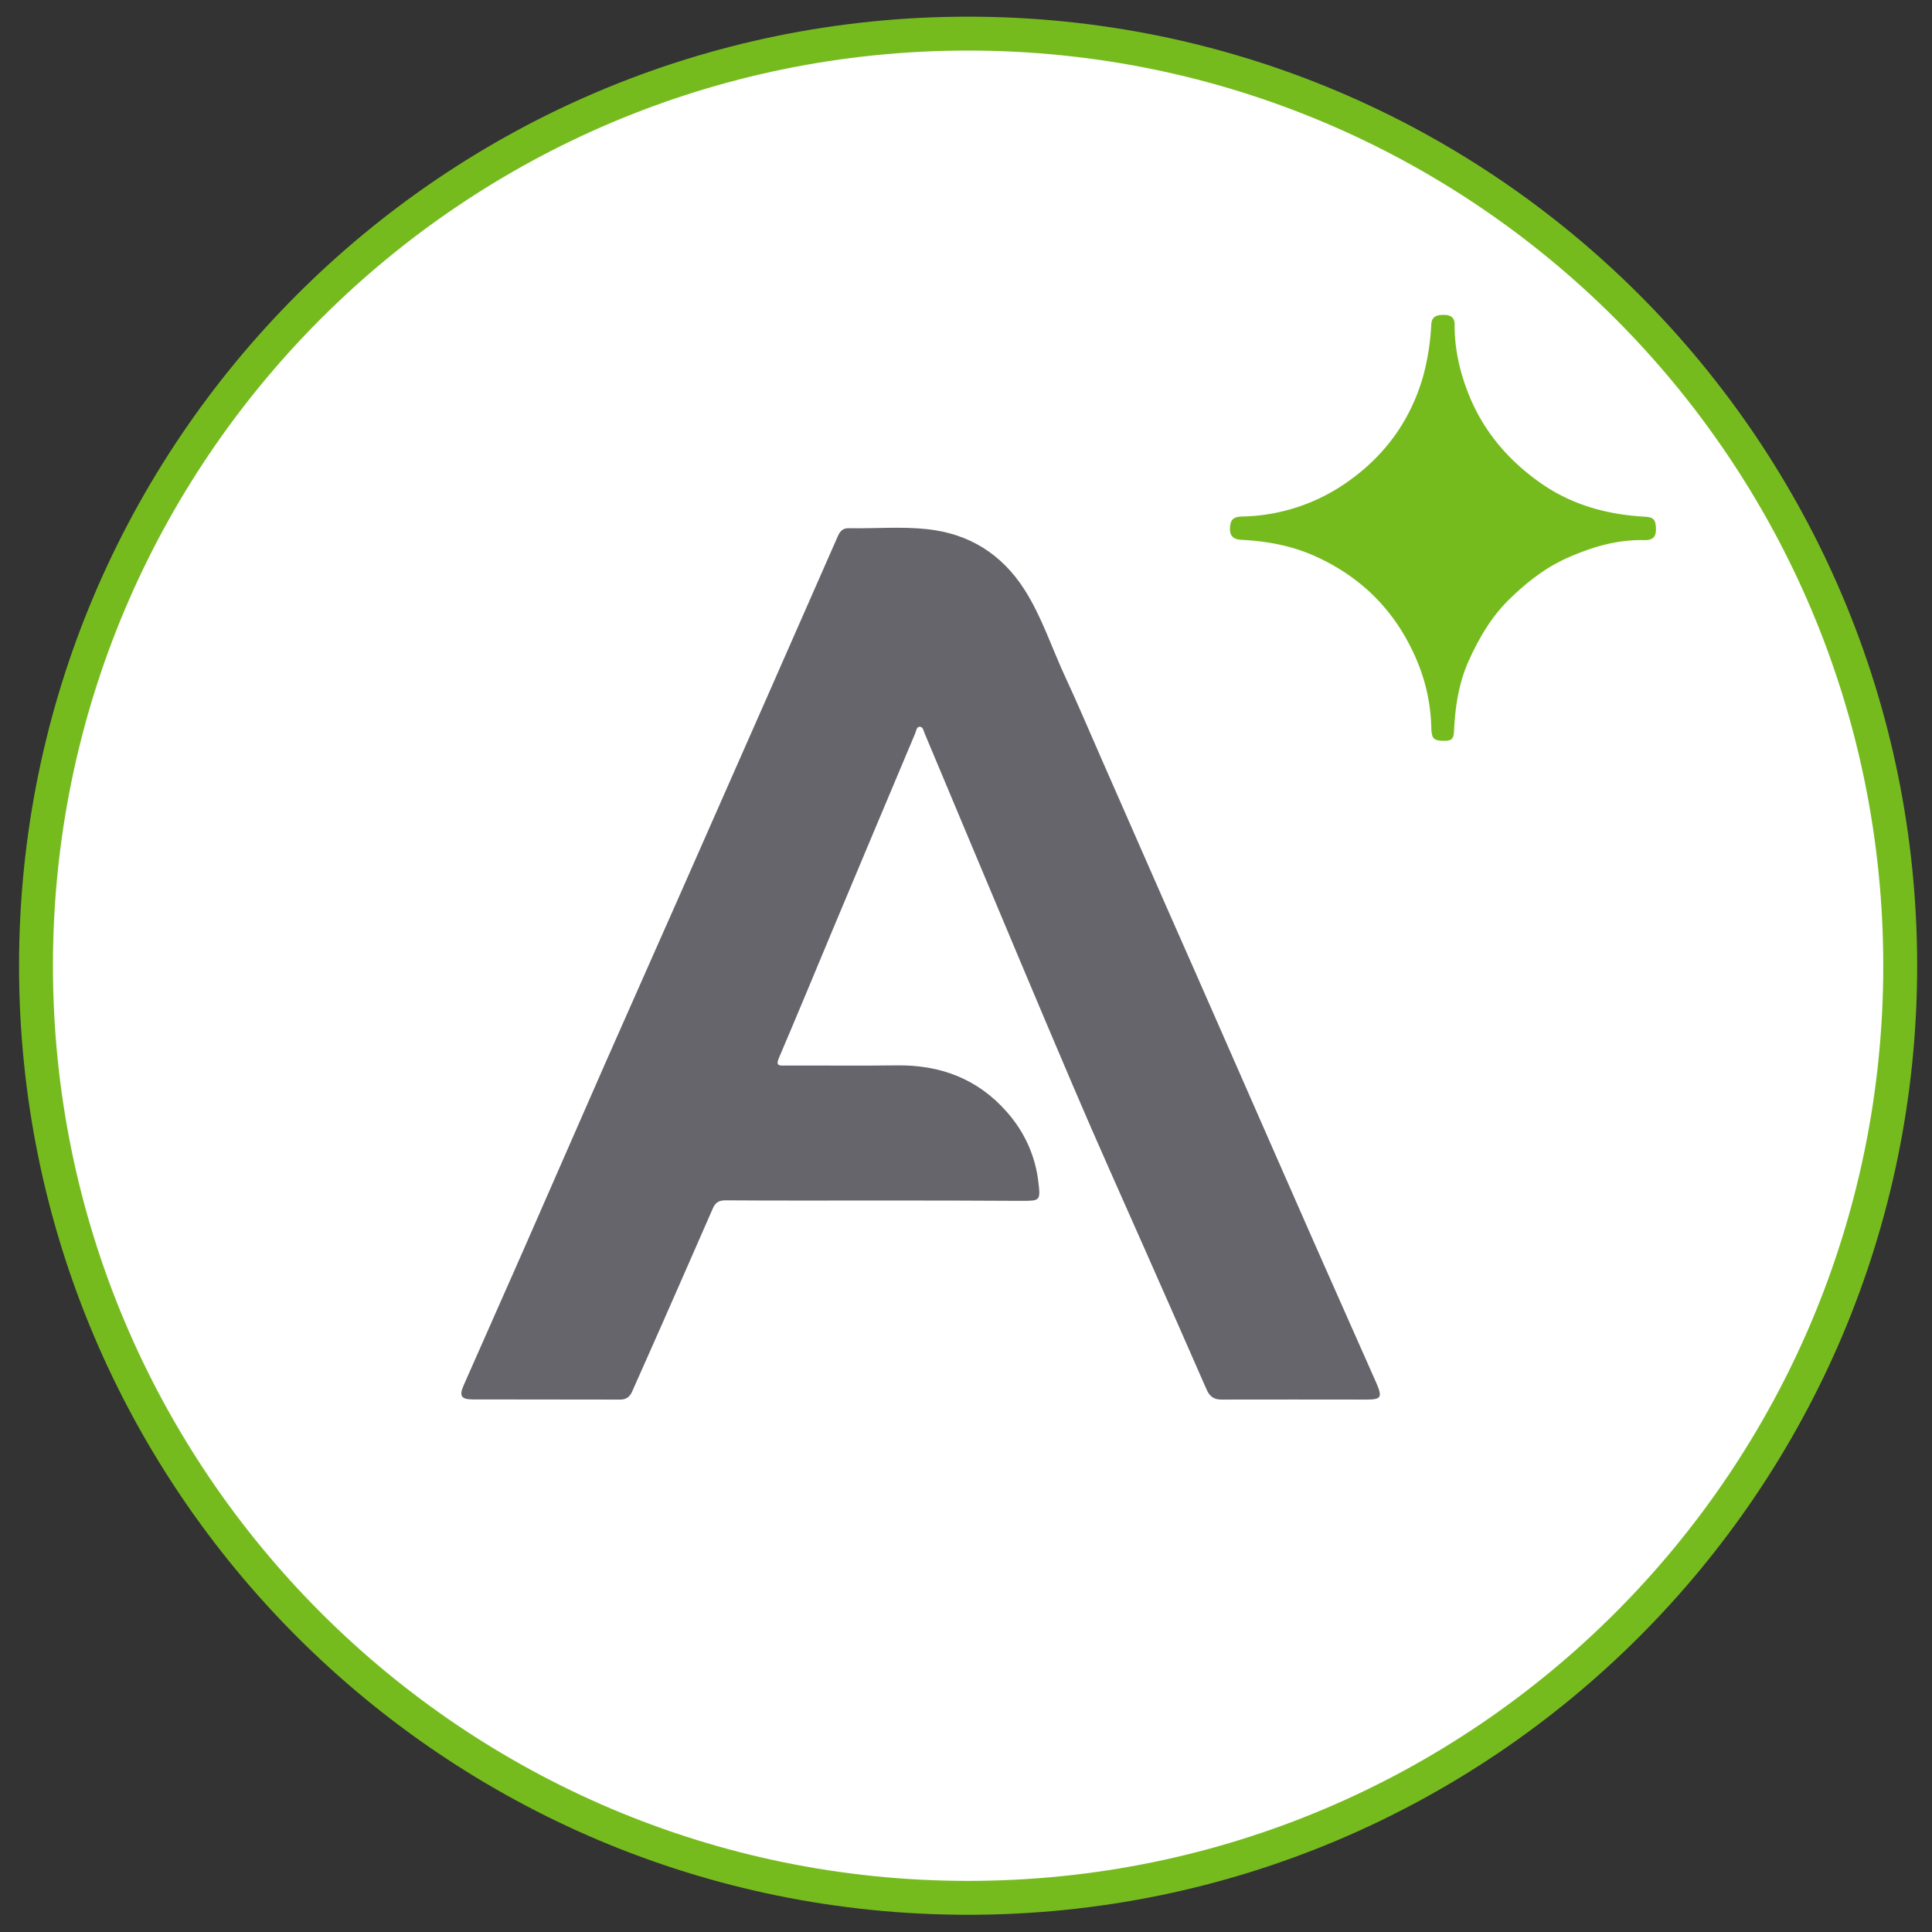
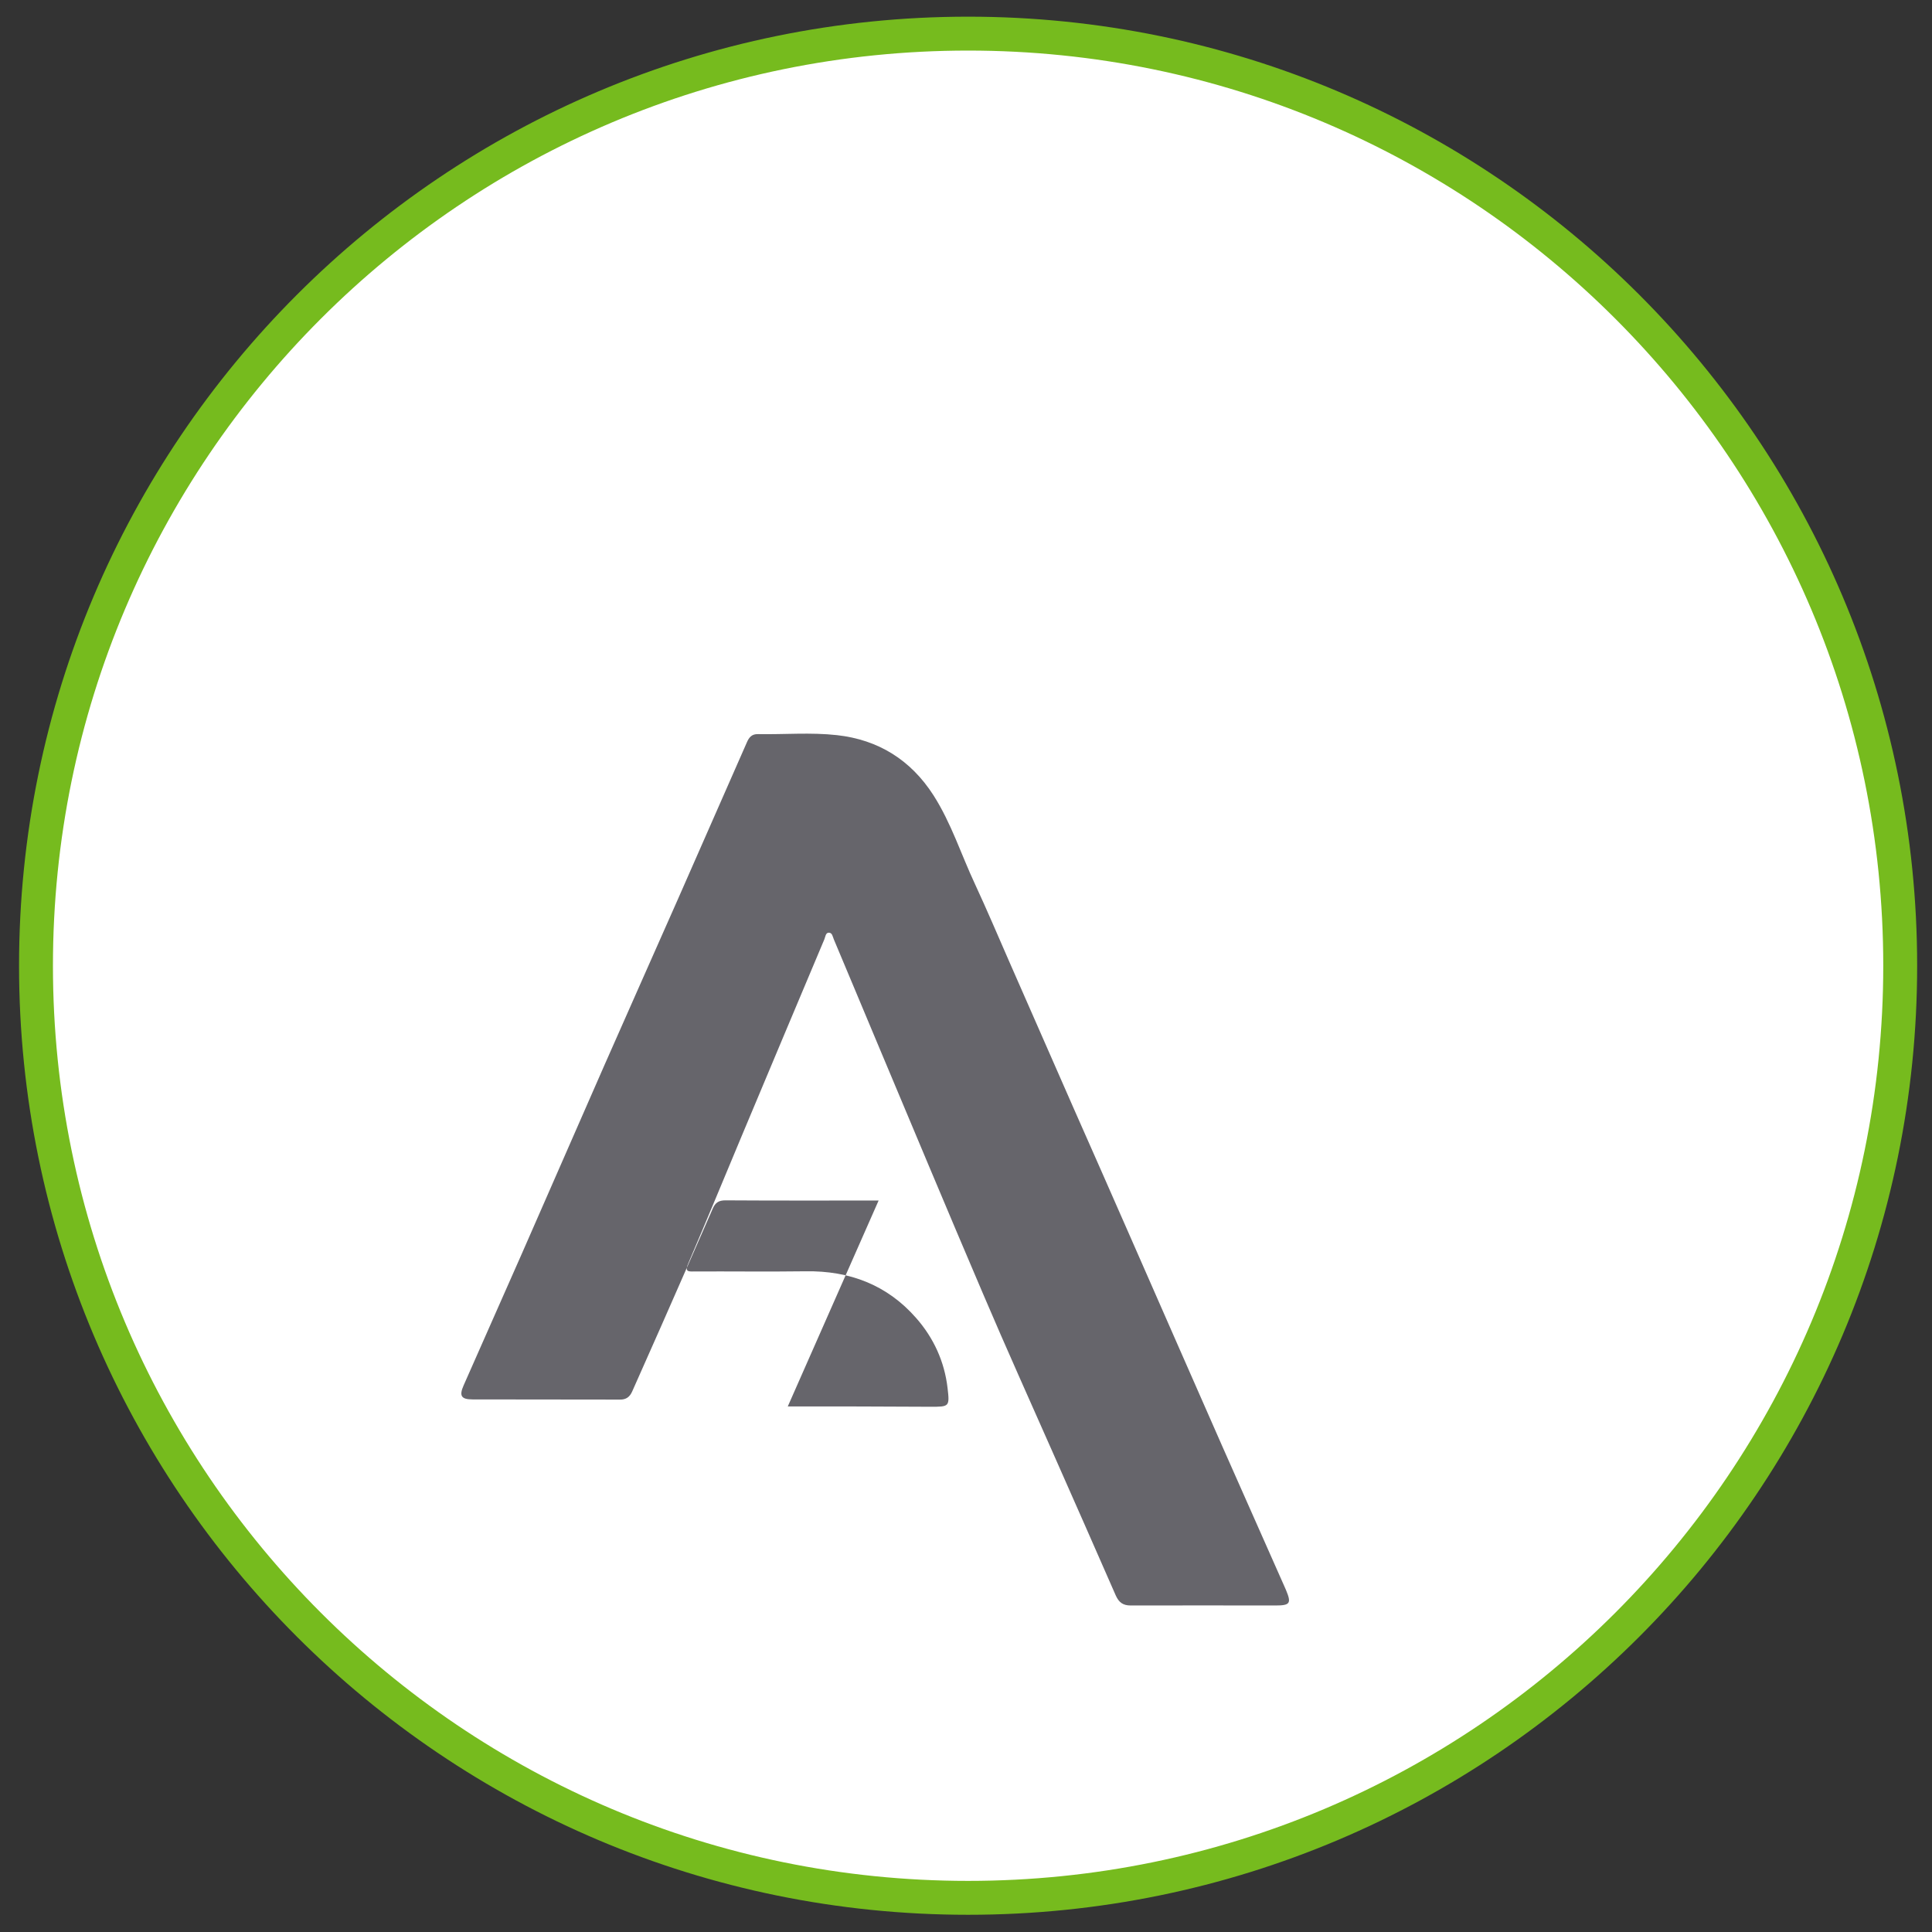
<svg xmlns="http://www.w3.org/2000/svg" width="57" height="57" fill="none" viewBox="0 0 57 57">
  <rect x="0" y="0" width="57" height="57" fill="#333333" stroke="none" />
  <g clip-path="url(#a)">
    <path fill="#fff" stroke="#76bb1e" d="M28.562.992c15.188 0 27.5 12.312 27.5 27.5s-12.312 27.5-27.5 27.5-27.5-12.312-27.5-27.5 12.312-27.5 27.5-27.5Z" />
-     <path fill="#66656b" d="M25.922 35.419c-1.506 0-3.012.005-4.519-.005-.195 0-.3.065-.376.246-.507 1.164-1.02 2.324-1.531 3.489q-.422.947-.844 1.902c-.07.161-.18.246-.366.241-1.446-.005-2.892 0-4.343-.005-.336 0-.401-.105-.266-.411.572-1.3 1.15-2.596 1.722-3.896.813-1.853 1.622-3.705 2.435-5.558.713-1.621 1.436-3.238 2.149-4.854l2.68-6.075q1.025-2.325 2.049-4.659c.065-.155.15-.256.331-.25.778.014 1.556-.056 2.33.03 1.22.135 2.178.732 2.846 1.772.527.823.818 1.752 1.23 2.63.351.758.678 1.526 1.014 2.295.633 1.435 1.26 2.876 1.893 4.312.552 1.255 1.11 2.505 1.657 3.76.913 2.074 1.817 4.147 2.73 6.215.618 1.401 1.24 2.792 1.858 4.192.005.015.015.03.02.046.166.396.12.456-.316.456-1.42 0-2.842-.005-4.267 0-.231 0-.347-.095-.437-.29q-.904-2.064-1.818-4.128c-.697-1.58-1.41-3.157-2.088-4.749-1.08-2.525-2.139-5.065-3.203-7.596-.407-.963-.803-1.927-1.21-2.886-.035-.08-.045-.206-.155-.201-.09.005-.096.125-.126.196-.818 1.938-1.632 3.88-2.445 5.818-.522 1.25-1.039 2.5-1.571 3.746-.106.24-.005.24.175.235 1.095-.005 2.194.01 3.289-.005 1.29-.02 2.4.397 3.258 1.376.517.587.838 1.285.929 2.068.065.553.05.553-.502.553-1.4-.01-2.807-.01-4.212-.01" />
-     <path fill="#76bb1e" d="M42.57 21.855c-.272-.005-.332-.07-.342-.371a5.4 5.4 0 0 0-.407-1.953c-.582-1.406-1.556-2.44-2.947-3.088-.718-.336-1.47-.477-2.254-.517-.246-.015-.346-.125-.331-.361s.095-.322.376-.327a5.56 5.56 0 0 0 3.073-1.009c1.11-.773 1.872-1.812 2.249-3.127a7.2 7.2 0 0 0 .24-1.532c.016-.26.192-.276.362-.28.176-.006.332.06.327.285-.005.723.155 1.411.421 2.074.432 1.074 1.155 1.923 2.099 2.59.924.653 1.963.94 3.072 1.004.271.015.337.076.347.342.01.246-.08.356-.347.351-.788-.02-1.52.196-2.229.507-.662.287-1.22.723-1.742 1.23-.547.533-.908 1.165-1.215 1.843-.28.637-.386 1.31-.421 1.998-.01.296-.056.346-.332.341" />
+     <path fill="#66656b" d="M25.922 35.419c-1.506 0-3.012.005-4.519-.005-.195 0-.3.065-.376.246-.507 1.164-1.02 2.324-1.531 3.489q-.422.947-.844 1.902c-.07.161-.18.246-.366.241-1.446-.005-2.892 0-4.343-.005-.336 0-.401-.105-.266-.411.572-1.3 1.15-2.596 1.722-3.896.813-1.853 1.622-3.705 2.435-5.558.713-1.621 1.436-3.238 2.149-4.854q1.025-2.325 2.049-4.659c.065-.155.15-.256.331-.25.778.014 1.556-.056 2.33.03 1.22.135 2.178.732 2.846 1.772.527.823.818 1.752 1.23 2.63.351.758.678 1.526 1.014 2.295.633 1.435 1.26 2.876 1.893 4.312.552 1.255 1.11 2.505 1.657 3.76.913 2.074 1.817 4.147 2.73 6.215.618 1.401 1.24 2.792 1.858 4.192.005.015.015.03.02.046.166.396.12.456-.316.456-1.42 0-2.842-.005-4.267 0-.231 0-.347-.095-.437-.29q-.904-2.064-1.818-4.128c-.697-1.58-1.41-3.157-2.088-4.749-1.08-2.525-2.139-5.065-3.203-7.596-.407-.963-.803-1.927-1.21-2.886-.035-.08-.045-.206-.155-.201-.09.005-.096.125-.126.196-.818 1.938-1.632 3.88-2.445 5.818-.522 1.25-1.039 2.5-1.571 3.746-.106.24-.005.24.175.235 1.095-.005 2.194.01 3.289-.005 1.29-.02 2.4.397 3.258 1.376.517.587.838 1.285.929 2.068.065.553.05.553-.502.553-1.4-.01-2.807-.01-4.212-.01" />
  </g>
  <defs>
    <clipPath id="a">
      <path fill="#fff" d="M.562.492h56v56h-56z" />
    </clipPath>
  </defs>
</svg>